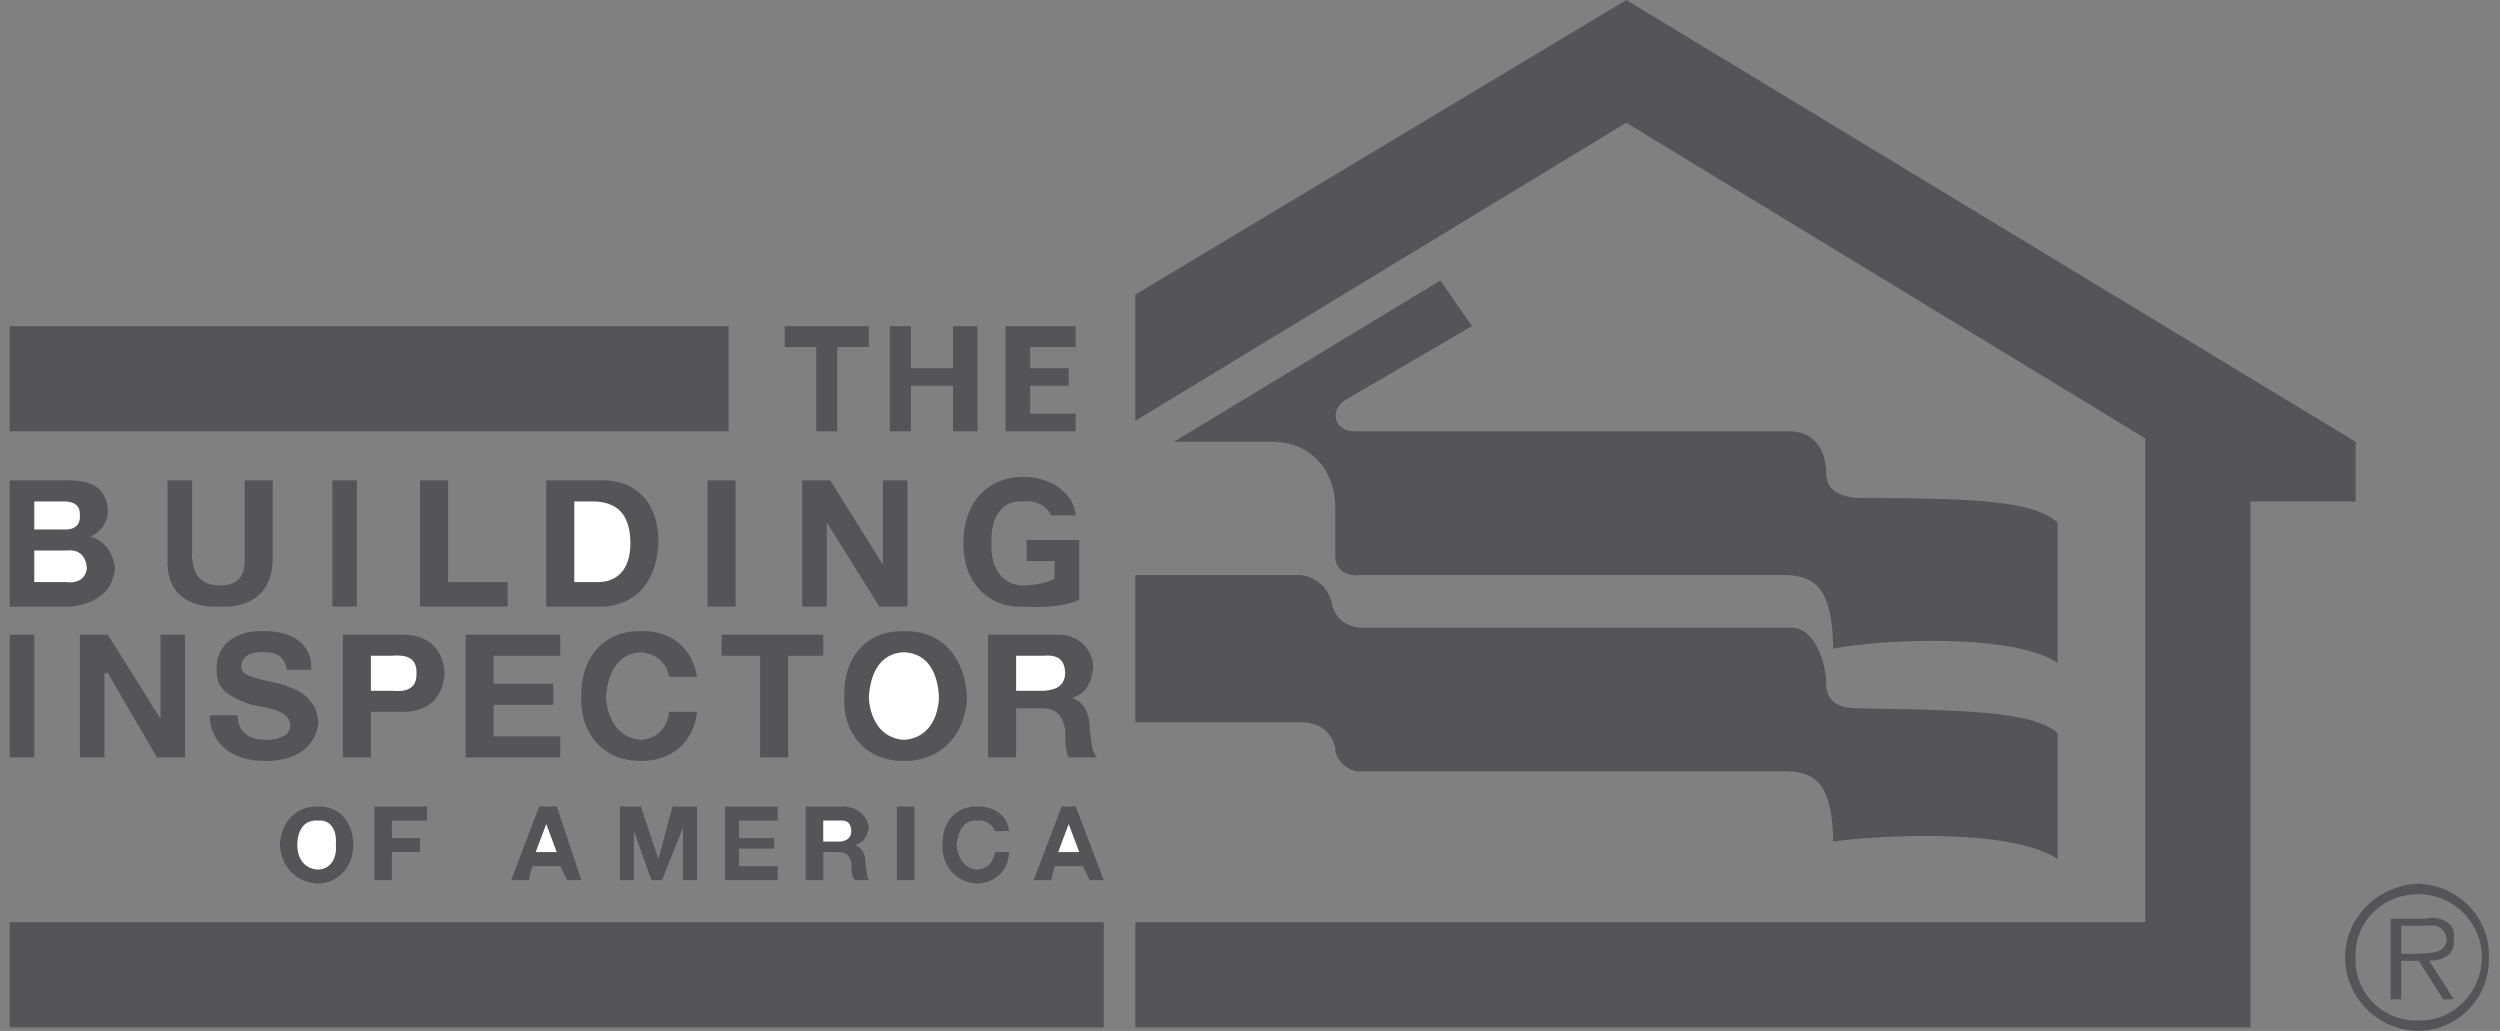
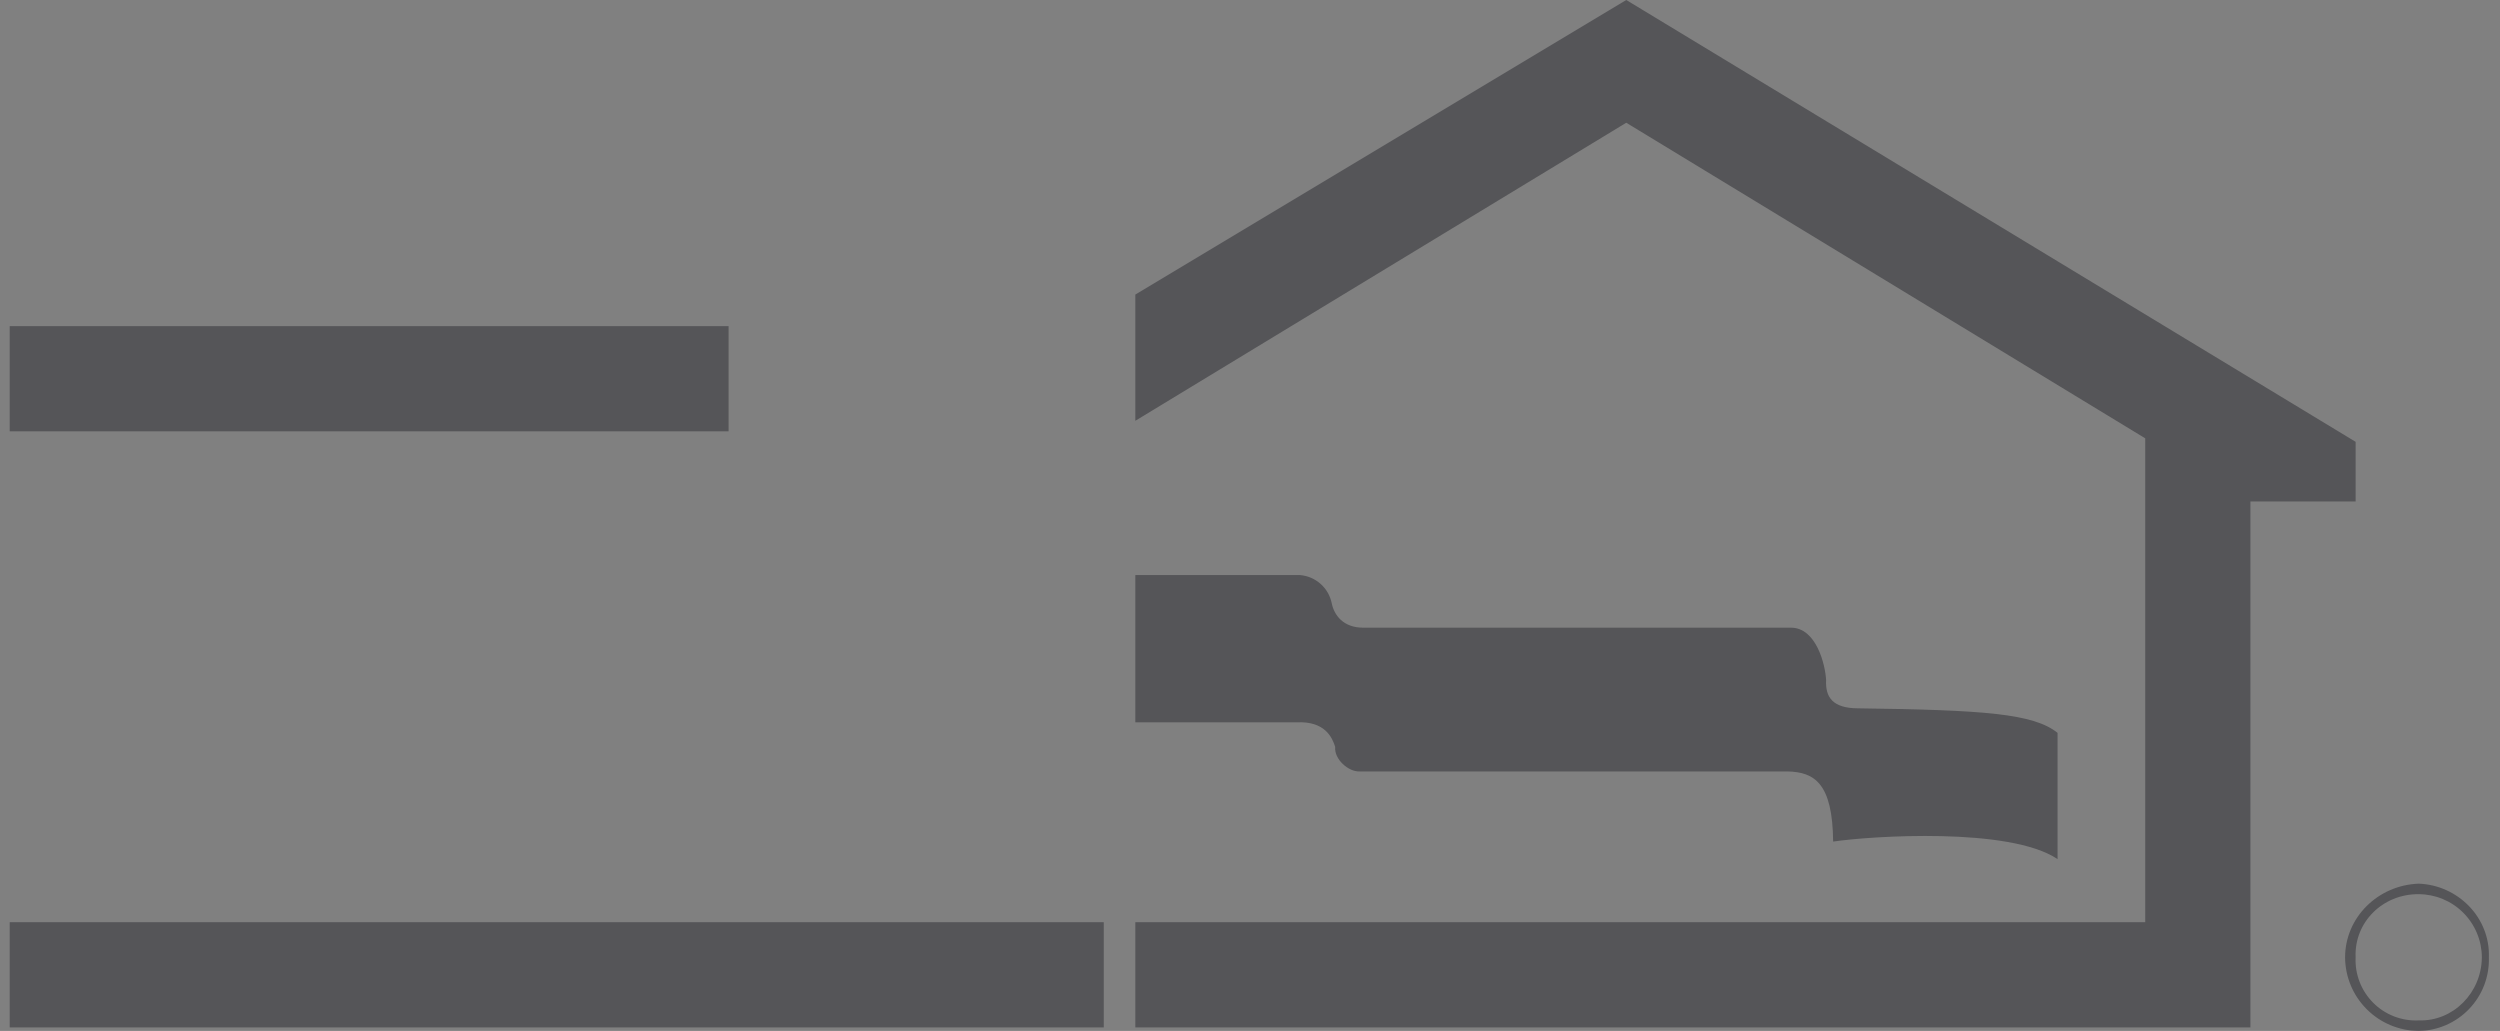
<svg xmlns="http://www.w3.org/2000/svg" width="97" height="40" viewBox="0 0 97 40" fill="none">
  <rect x="0" y="0" width="97" height="40" fill="#808080" stroke="none" />
-   <path d="M0.377 12.653H28.269V16.735H0.377V12.653ZM0.377 35.782H42.826V39.864H0.377V35.782ZM44.051 35.782V39.864H87.316V19.456H91.398V17.143L63.099 0L44.051 11.429V16.326L63.099 4.762L83.235 17.007V35.782H44.051ZM93.847 34.694C94.495 34.697 95.117 34.956 95.575 35.414C96.034 35.873 96.293 36.494 96.296 37.143C96.284 38.528 95.178 39.635 93.847 39.592C93.521 39.607 93.196 39.555 92.892 39.437C92.587 39.319 92.311 39.14 92.081 38.909C91.85 38.678 91.67 38.402 91.553 38.098C91.435 37.794 91.382 37.469 91.398 37.143C91.339 35.787 92.445 34.682 93.847 34.694V34.286C92.253 34.345 90.992 35.605 90.99 37.143C90.993 37.9 91.295 38.624 91.831 39.159C92.365 39.694 93.09 39.996 93.847 40C94.214 39.995 94.577 39.916 94.913 39.769C95.25 39.621 95.554 39.408 95.807 39.142C96.06 38.877 96.258 38.563 96.389 38.219C96.519 37.876 96.58 37.51 96.568 37.143C96.622 35.603 95.371 34.345 93.847 34.286V34.694Z" fill="#16161C" fill-opacity="0.4" />
-   <path d="M93.167 35.918H94.119C94.443 35.862 94.87 35.921 94.935 36.462C94.87 37.047 94.185 36.975 93.711 37.007H93.167V37.279H93.847L94.799 38.775H95.207L94.255 37.279C94.824 37.263 95.26 37.034 95.207 36.462C95.26 36.15 95.142 35.868 94.935 35.782C94.818 35.7 94.684 35.645 94.543 35.622C94.401 35.598 94.257 35.607 94.119 35.646H92.758V38.775H93.167V35.918ZM0.377 18.639V23.537H2.69C3.554 23.472 4.391 23.05 4.459 22.041C4.391 21.456 4.092 21.002 3.507 20.816C3.7 20.739 3.866 20.609 3.987 20.44C4.107 20.271 4.177 20.071 4.187 19.864C4.16 18.912 3.534 18.612 2.554 18.639H0.377ZM10.582 21.633C10.582 22.948 9.806 23.587 8.541 23.537C7.201 23.585 6.436 22.955 6.5 21.633V18.639H7.452V21.633C7.507 22.166 7.643 22.689 8.541 22.721C9.266 22.689 9.511 22.356 9.493 21.633V18.639H10.582V21.633ZM12.894 18.639H13.847V23.537H12.894V18.639ZM16.296 18.639H17.384V22.585H19.697V23.537H16.296V18.639ZM21.194 18.639H23.371C24.575 18.614 25.52 19.404 25.547 20.952C25.52 22.424 24.799 23.472 23.371 23.537H21.194V18.639ZM27.452 18.639H28.541V23.537H27.452V18.639ZM31.126 18.639H32.214L34.255 21.905V18.639H35.207V23.537H34.119L32.078 20.27V23.537H31.126V18.639ZM39.697 22.721C38.779 22.689 38.418 21.873 38.473 21.088C38.418 20.213 38.779 19.397 39.697 19.456C40.241 19.397 40.643 19.676 40.786 20H41.738C41.67 19.111 40.731 18.497 39.697 18.503C38.235 18.499 37.35 19.621 37.384 21.088C37.35 22.462 38.235 23.587 39.697 23.537C40.493 23.585 41.38 23.524 41.874 23.265V20.952H39.833V21.769H40.922C40.922 21.769 40.906 22.492 40.922 22.449C40.758 22.549 40.368 22.692 39.697 22.721ZM0.377 24.626H1.33V29.388H0.377V24.626ZM3.099 24.626H4.187L6.228 27.891V24.626H7.18V29.388H6.092L4.187 26.122H4.051V29.388H3.099V24.626ZM9.221 27.755C9.232 28.458 9.736 28.71 10.309 28.707C10.681 28.71 11.253 28.601 11.262 28.163C11.253 27.58 10.525 27.492 9.765 27.347C9.089 27.111 8.362 26.832 8.405 25.986C8.362 24.925 9.3 24.449 10.173 24.49C11.191 24.449 12.123 24.893 12.078 25.986H11.126C11.055 25.428 10.64 25.279 10.173 25.306C9.79 25.281 9.396 25.424 9.357 25.85C9.396 26.206 9.627 26.254 10.854 26.53C11.198 26.655 12.287 26.88 12.35 28.027C12.287 28.873 11.586 29.54 10.309 29.524C9.191 29.54 8.185 29.009 8.133 27.755H9.221ZM14.391 27.619H15.479C16.747 27.683 17.216 26.912 17.248 26.122C17.214 25.335 16.745 24.567 15.479 24.626H13.303V29.388H14.391V27.619ZM18.064 24.626H21.738V25.442H19.153V26.53H21.466V27.347H19.153V28.571H21.738V29.388H18.064V24.626ZM25.956 26.258C25.885 25.716 25.423 25.349 24.867 25.306C23.931 25.349 23.573 26.166 23.507 27.075C23.573 27.825 23.933 28.642 24.867 28.707C25.152 28.697 25.423 28.579 25.625 28.377C25.827 28.175 25.945 27.904 25.956 27.619H27.044C26.919 28.764 26.083 29.54 24.867 29.524C23.389 29.54 22.504 28.417 22.554 27.075C22.504 25.574 23.389 24.451 24.867 24.49C25.958 24.449 26.856 25.077 27.044 26.258H25.956ZM29.493 25.442H27.997V24.626H31.942V25.442H30.581V29.388H29.493V25.442ZM35.071 24.49C33.575 24.449 32.693 25.574 32.758 27.075C32.693 28.417 33.575 29.54 35.071 29.524C36.584 29.54 37.468 28.417 37.52 27.075C37.466 25.571 36.581 24.449 35.071 24.49ZM39.425 27.483H40.514C41.01 27.526 41.207 27.75 41.33 28.299C41.334 28.648 41.321 29.118 41.466 29.388H42.554C42.328 29.152 42.334 28.58 42.282 28.299C42.282 27.785 42.133 27.274 41.602 27.075C42.144 26.907 42.375 26.478 42.418 25.85C42.375 25.172 41.824 24.567 40.922 24.626H38.337V29.388H39.425V27.483ZM12.35 31.292C11.434 31.27 10.917 31.925 10.854 32.789C10.917 33.583 11.434 34.238 12.35 34.286C13.187 34.238 13.704 33.583 13.711 32.789C13.702 31.925 13.187 31.27 12.35 31.292ZM14.527 31.292H16.568V31.837H15.207V32.517H16.296V33.061H15.207V34.15H14.527V31.292ZM20.65 33.605L20.514 34.15H19.833L20.922 31.292H21.602L22.554 34.15H22.01L21.738 33.605H20.65ZM24.051 31.292H24.867L25.547 33.333L26.092 31.292H27.044V34.15H26.5V32.109L25.684 34.15H25.275L24.595 32.245V34.15H24.051V31.292ZM28.133 31.292H30.173V31.837H28.677V32.517H30.037V32.925H28.677V33.605H30.173V34.15H28.133V31.292ZM31.942 33.061H32.486C32.849 33.063 32.965 33.195 33.031 33.469C33.04 33.719 33.031 33.991 33.167 34.15H33.711C33.618 34.011 33.622 33.678 33.575 33.469C33.591 33.215 33.502 32.916 33.167 32.789C33.511 32.703 33.645 32.453 33.711 32.109C33.647 31.692 33.325 31.338 32.758 31.292H31.262V34.15H31.942V33.061ZM34.799 31.292H35.48V34.15H34.799V31.292ZM38.609 32.245C38.556 32.111 38.461 31.999 38.338 31.925C38.215 31.851 38.071 31.82 37.928 31.837C37.38 31.794 37.171 32.27 37.112 32.789C37.171 33.238 37.382 33.714 37.928 33.741C38.321 33.714 38.536 33.453 38.609 33.061H39.153C39.121 33.787 38.634 34.24 37.928 34.286C37.062 34.238 36.547 33.583 36.568 32.789C36.547 31.925 37.062 31.27 37.928 31.292C38.563 31.27 39.087 31.635 39.153 32.245H38.609ZM40.922 33.605L40.786 34.15H40.105L41.194 31.292H41.738L42.826 34.15H42.282L42.01 33.605H40.922ZM31.67 13.467H30.445V12.653H33.711V13.467H32.486V16.735H31.67V13.467ZM34.527 12.653H35.343V14.286H36.976V12.653H37.928V16.735H36.976V14.966H35.343V16.735H34.527V12.653ZM39.017 12.653H41.738V13.467H39.969V14.286H41.466V14.966H39.969V16.054H41.738V16.735H39.017V12.653ZM57.112 12.653L55.888 10.884L45.547 17.143H49.493C50.84 17.2 51.761 18.193 51.808 19.592V21.497C51.761 22.159 52.328 22.372 52.758 22.313H69.357C70.396 22.372 71.105 22.798 71.126 25.17C72.593 24.852 77.978 24.499 79.833 25.714V20.272C78.899 19.469 76.987 19.326 72.078 19.32C71.105 19.256 70.822 18.83 70.854 18.231C70.822 17.555 70.468 16.775 69.493 16.735H52.622C51.761 16.775 51.547 15.925 52.214 15.51L57.112 12.653Z" fill="#16161C" fill-opacity="0.4" />
+   <path d="M0.377 12.653H28.269V16.735H0.377ZM0.377 35.782H42.826V39.864H0.377V35.782ZM44.051 35.782V39.864H87.316V19.456H91.398V17.143L63.099 0L44.051 11.429V16.326L63.099 4.762L83.235 17.007V35.782H44.051ZM93.847 34.694C94.495 34.697 95.117 34.956 95.575 35.414C96.034 35.873 96.293 36.494 96.296 37.143C96.284 38.528 95.178 39.635 93.847 39.592C93.521 39.607 93.196 39.555 92.892 39.437C92.587 39.319 92.311 39.14 92.081 38.909C91.85 38.678 91.67 38.402 91.553 38.098C91.435 37.794 91.382 37.469 91.398 37.143C91.339 35.787 92.445 34.682 93.847 34.694V34.286C92.253 34.345 90.992 35.605 90.99 37.143C90.993 37.9 91.295 38.624 91.831 39.159C92.365 39.694 93.09 39.996 93.847 40C94.214 39.995 94.577 39.916 94.913 39.769C95.25 39.621 95.554 39.408 95.807 39.142C96.06 38.877 96.258 38.563 96.389 38.219C96.519 37.876 96.58 37.51 96.568 37.143C96.622 35.603 95.371 34.345 93.847 34.286V34.694Z" fill="#16161C" fill-opacity="0.4" />
  <path d="M51.806 28.98C51.758 29.458 52.325 29.955 52.758 29.932H69.357C70.395 29.955 71.105 30.381 71.126 32.653C72.593 32.435 77.978 32.082 79.833 33.333V28.435C78.899 27.687 76.987 27.547 72.078 27.483C71.105 27.476 70.822 27.05 70.853 26.395C70.822 25.776 70.468 24.358 69.493 24.354H52.894C52.114 24.356 51.761 23.862 51.67 23.401C51.61 23.112 51.459 22.85 51.238 22.654C51.017 22.458 50.739 22.339 50.445 22.313H44.051V28.027H50.309C51.404 27.971 51.688 28.608 51.806 28.98Z" fill="#16161C" fill-opacity="0.4" />
-   <path d="M1.33 19.456H2.418C2.772 19.444 3.126 19.54 3.098 20C3.126 20.408 2.847 20.578 2.418 20.544H1.33V19.456ZM1.33 21.36H2.554C3.01 21.308 3.323 21.503 3.37 22.041C3.323 22.503 2.955 22.639 2.554 22.585H1.33V21.36ZM22.282 19.456V22.585H23.234C23.86 22.574 24.454 22.193 24.459 21.088C24.454 20.138 24.114 19.512 23.098 19.456H22.282ZM14.391 25.442H15.207C15.738 25.395 16.18 25.506 16.16 26.122C16.18 26.744 15.738 26.852 15.207 26.803H14.391V25.442ZM35.071 25.306C36.039 25.349 36.398 26.166 36.432 27.075C36.398 27.825 36.039 28.642 35.071 28.707C34.121 28.642 33.758 27.825 33.711 27.075C33.758 26.166 34.119 25.349 35.071 25.306ZM39.425 25.442H40.513C41.051 25.395 41.309 25.601 41.33 26.122C41.307 26.56 41.048 26.764 40.513 26.803H39.425V25.442ZM12.35 31.837C12.869 31.794 13.08 32.27 13.03 32.789C13.08 33.238 12.869 33.714 12.35 33.741C11.751 33.714 11.54 33.238 11.534 32.789C11.54 32.27 11.751 31.794 12.35 31.837ZM21.602 33.061L21.194 31.973L20.785 33.061H21.602ZM31.942 31.837H32.622C32.871 31.823 33.021 31.941 33.03 32.245C33.023 32.501 32.871 32.619 32.622 32.653H31.942V31.837ZM41.874 33.061L41.466 31.973L41.057 33.061H41.874Z" fill="white" />
</svg>